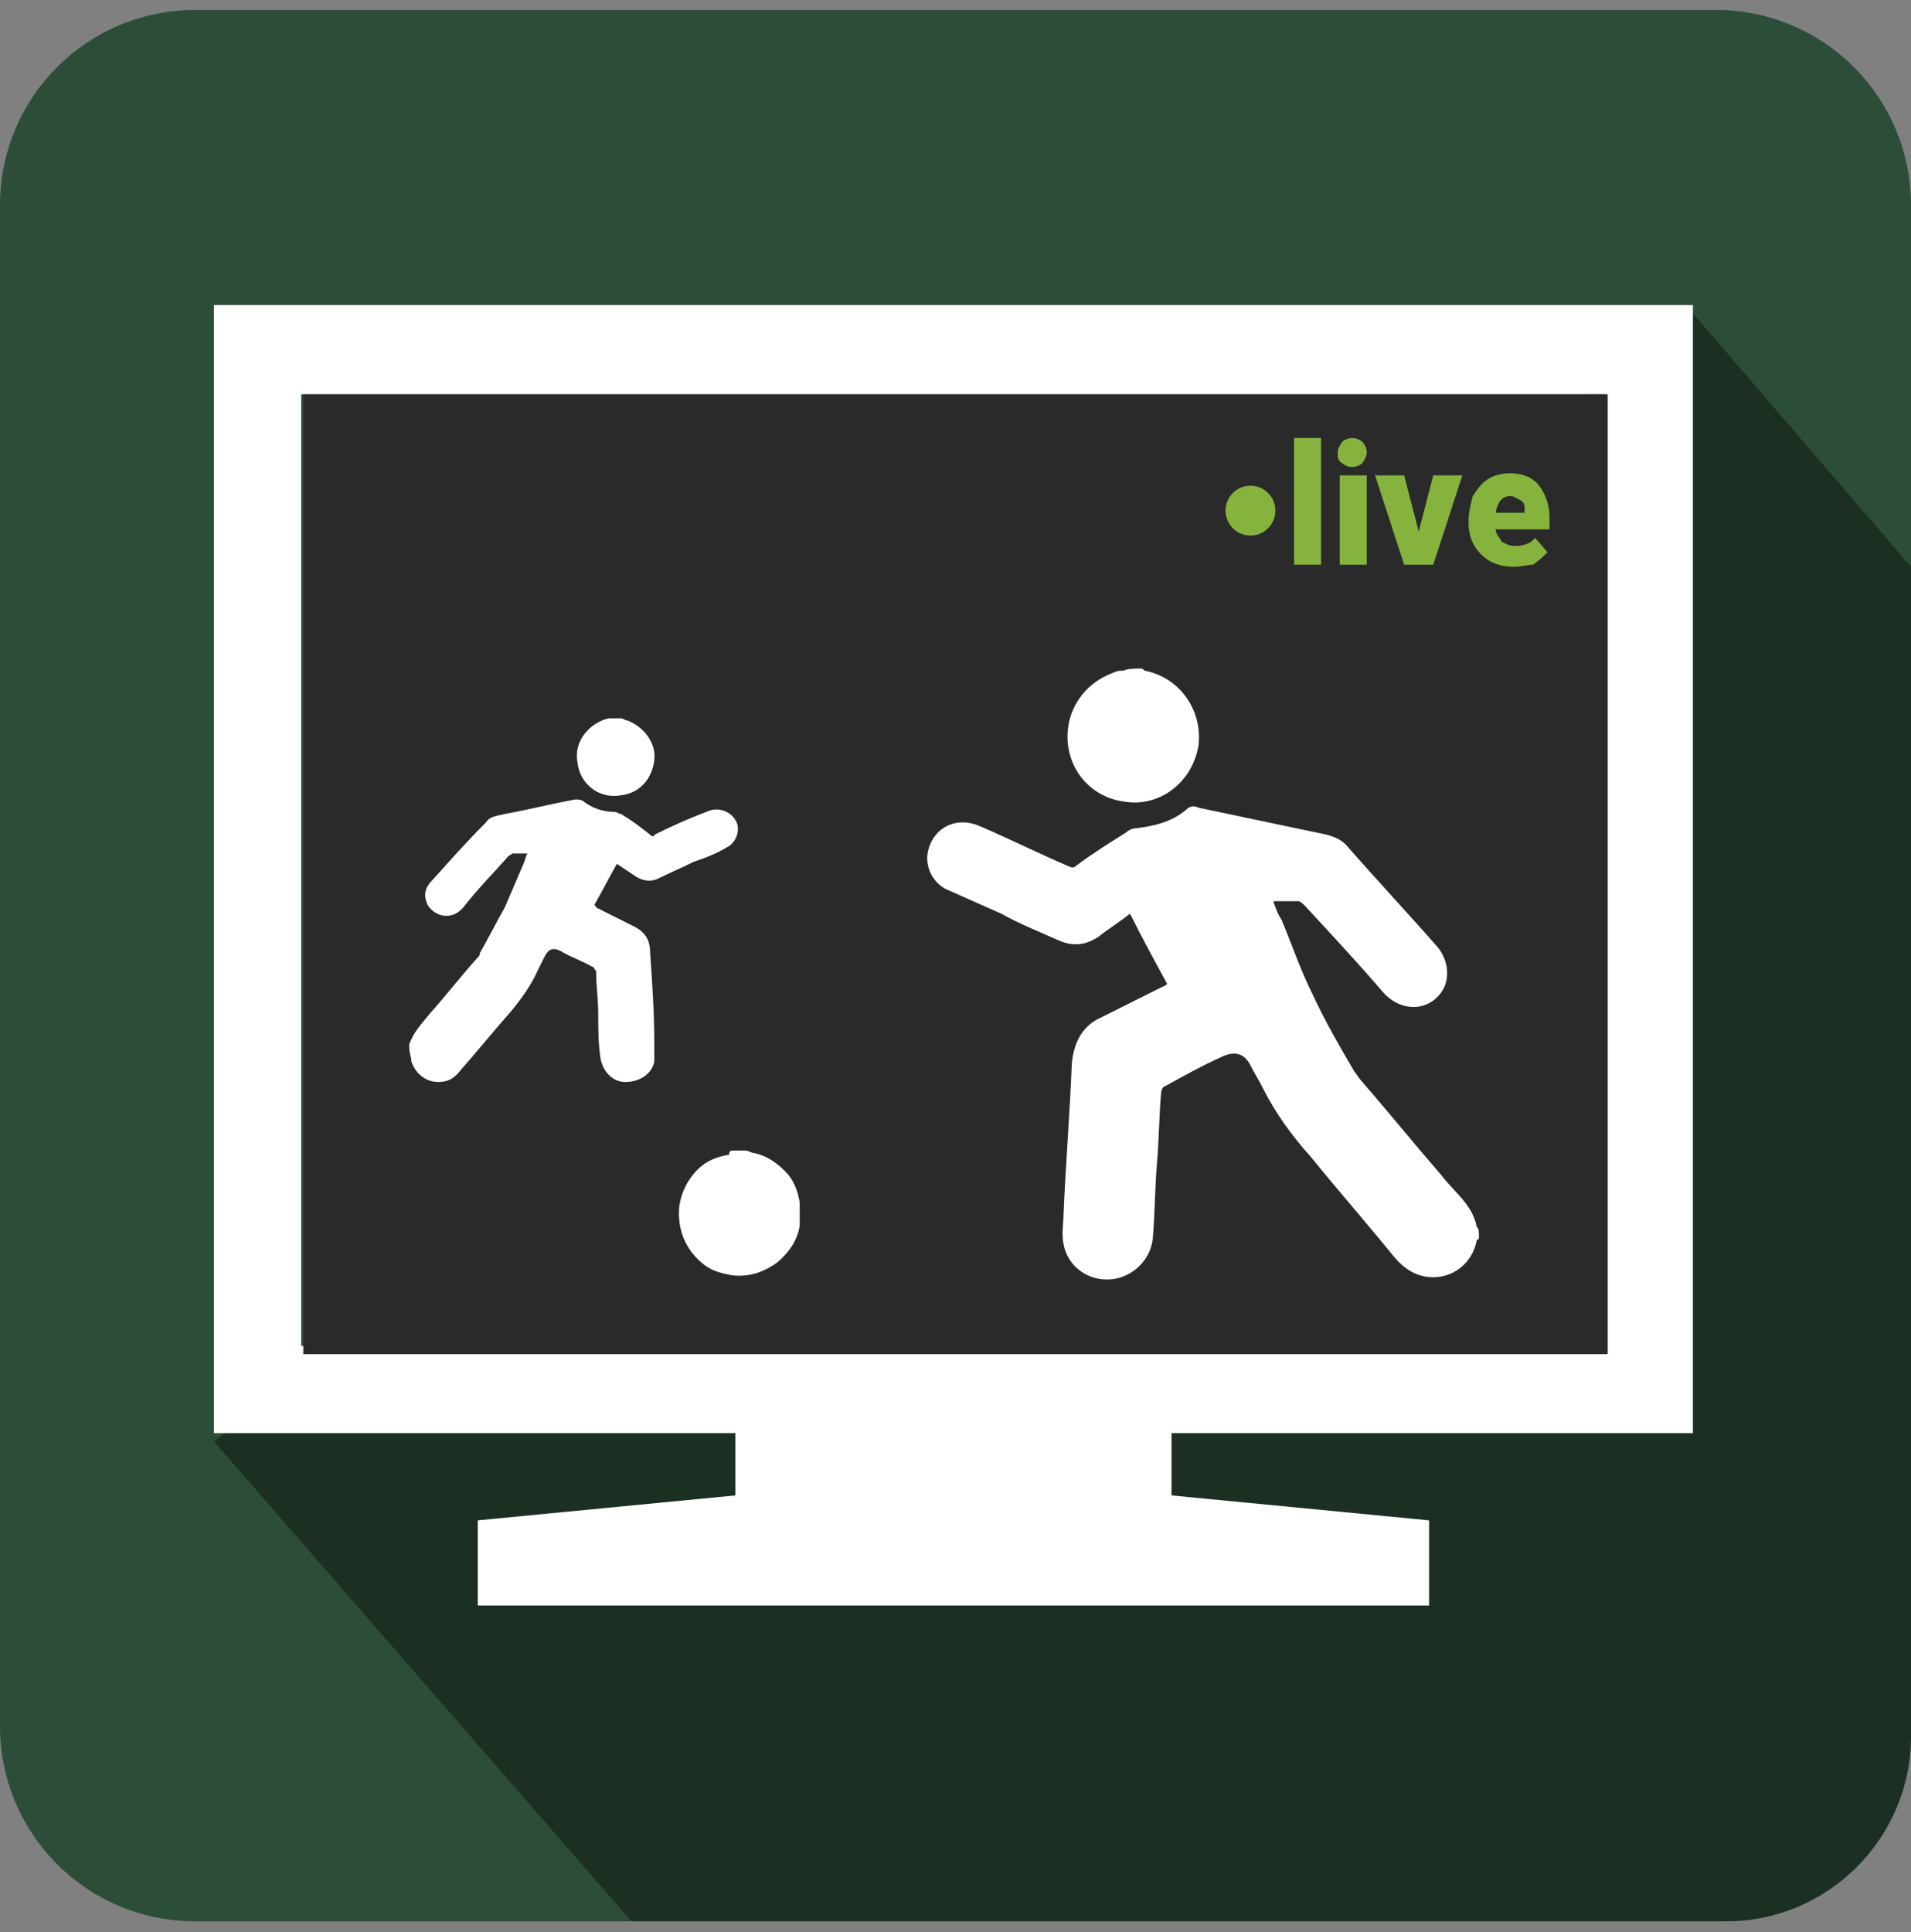
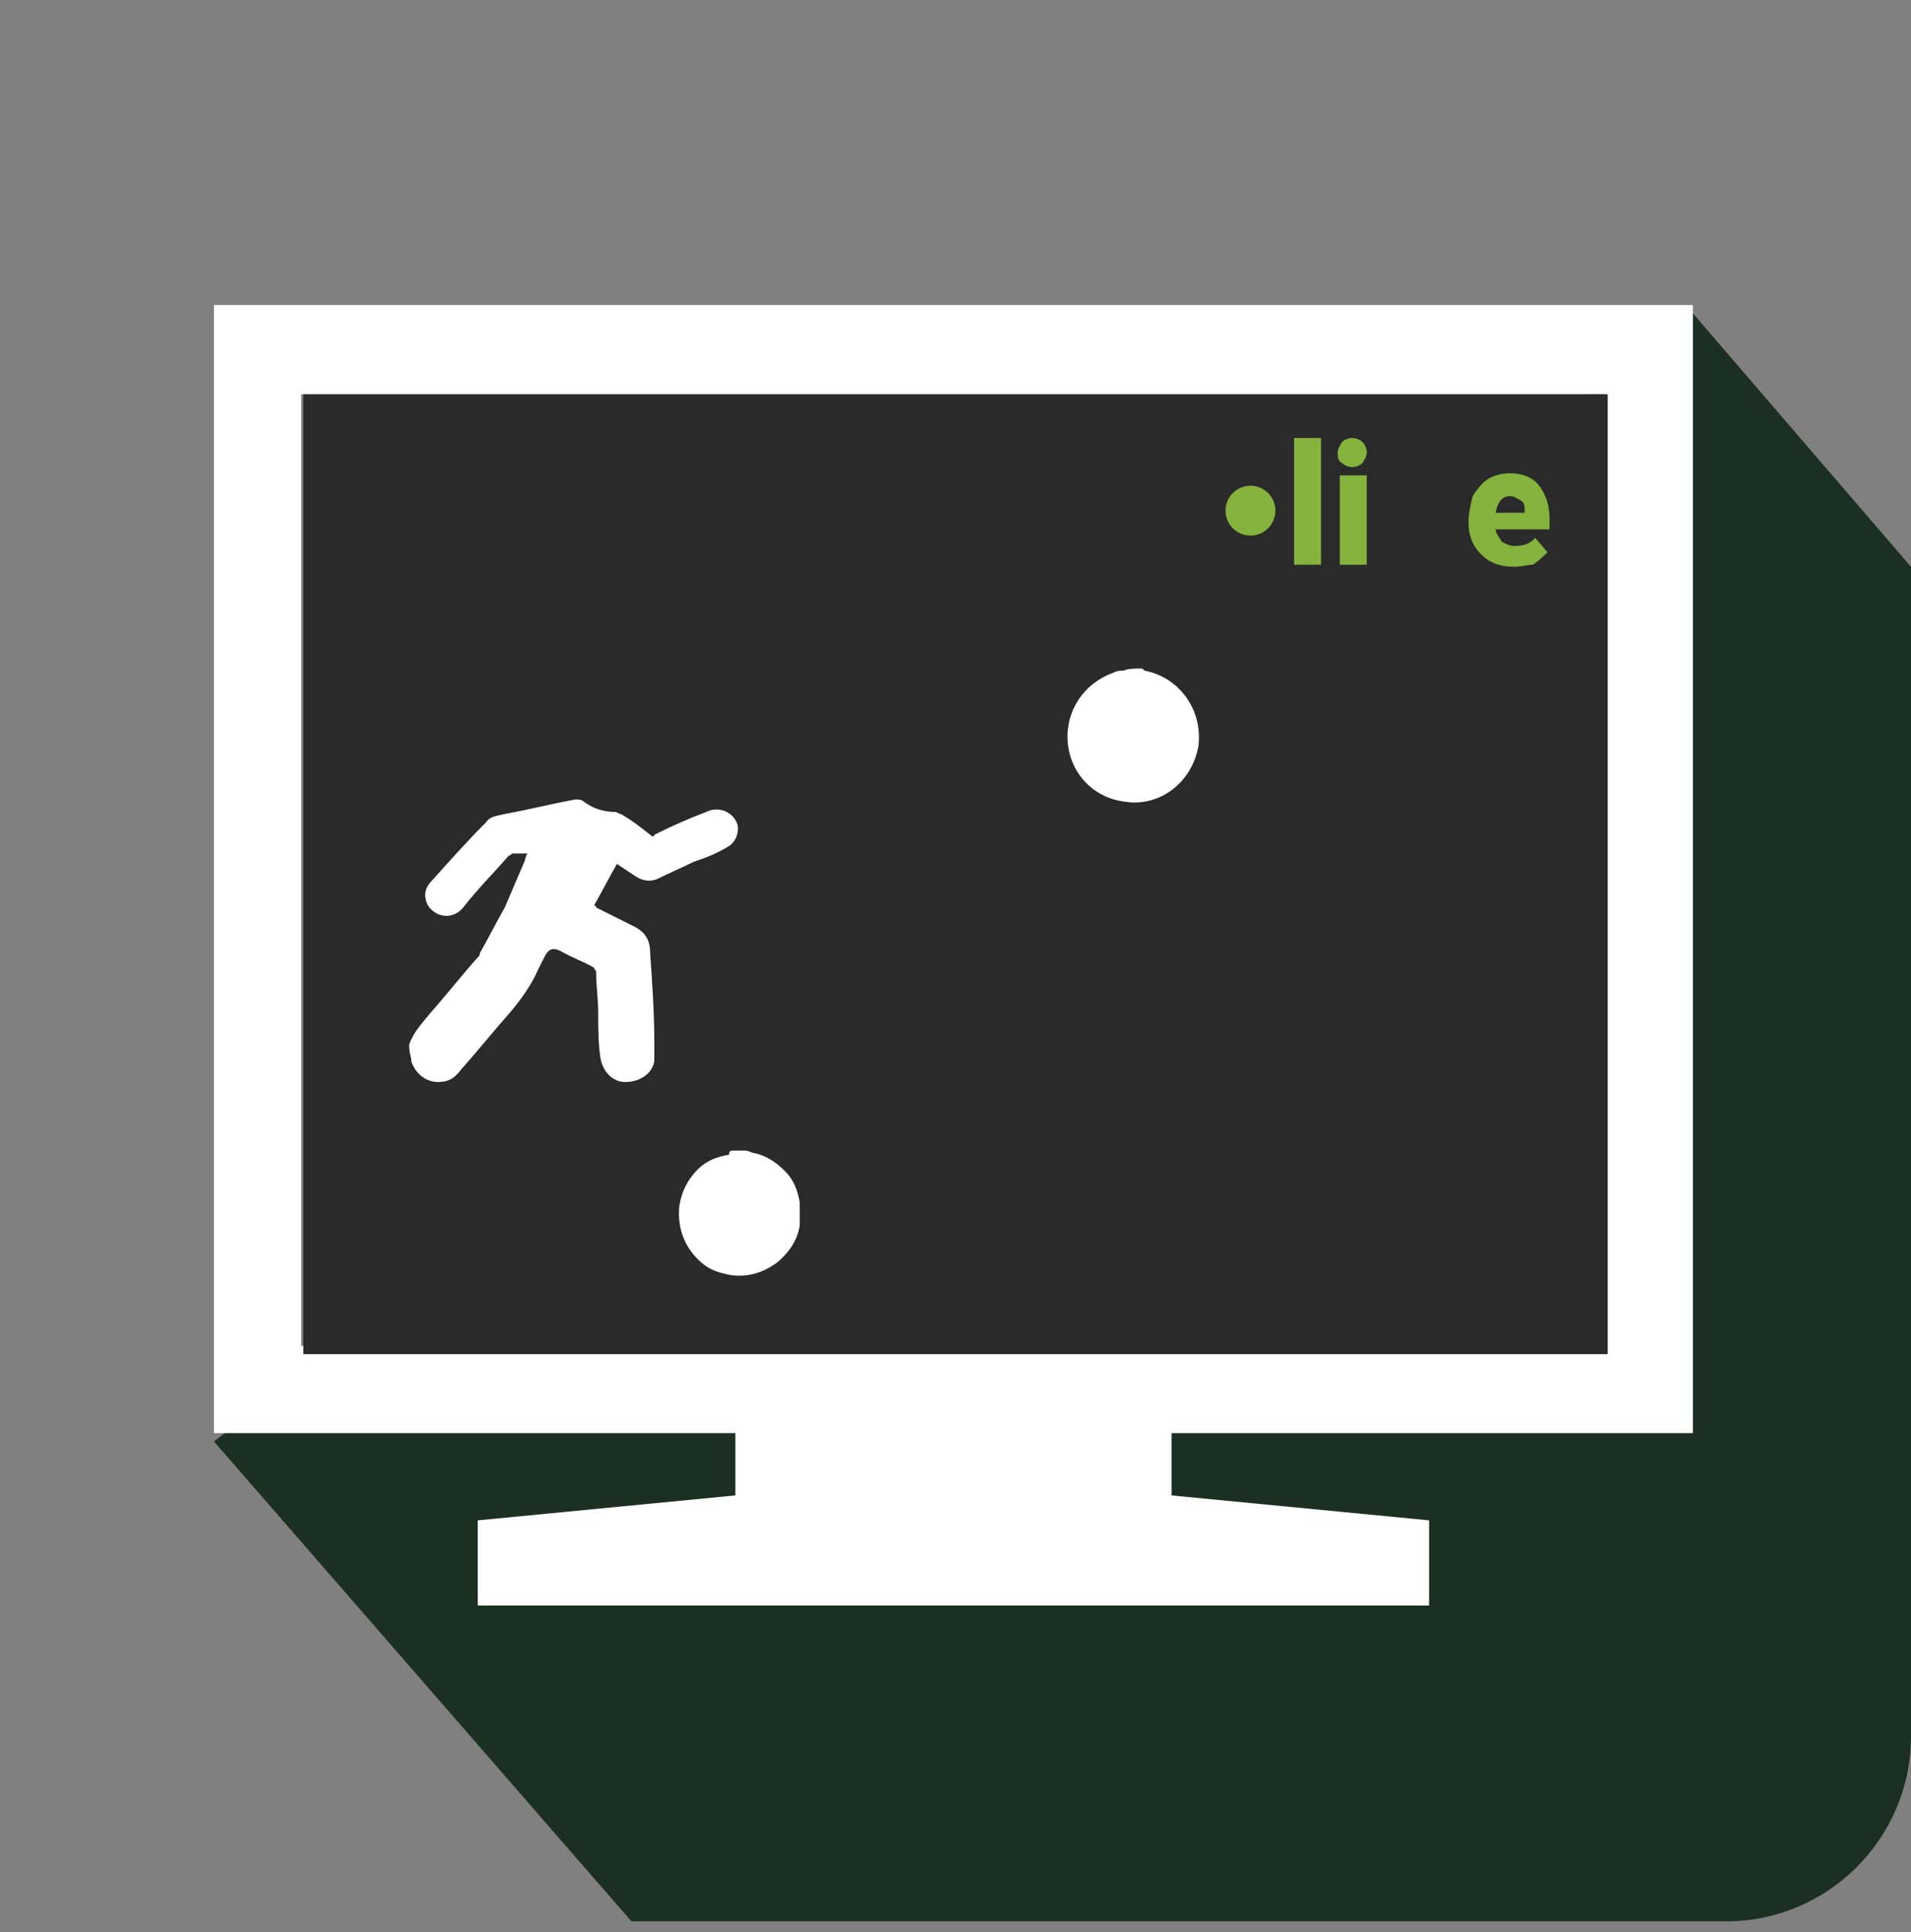
<svg xmlns="http://www.w3.org/2000/svg" width="92" height="93" viewBox="0 0 92 93" fill="none">
  <rect x="0" y="0" width="92" height="93" fill="#808080" stroke="none" />
  <g clip-path="url(#clip0_5391_94434)">
-     <path d="M82.6 92.481H9.4C4.2 92.481 0 88.281 0 83.081V9.88C0 4.68 4.2 0.48 9.4 0.48H82.6C87.8 0.48 92 4.68 92 9.88V83.081C92 88.281 87.8 92.481 82.6 92.481Z" fill="#2C4D38" />
    <path d="M81.5 15.082L92 27.282V83.582C92 88.482 88 92.482 83.1 92.482H30.4L10.3 69.382L81.5 15.082Z" fill="#1B3023" />
    <path d="M10.3 68.98C10.3 50.88 10.3 32.78 10.3 14.68C34 14.68 57.8 14.68 81.5 14.68C81.5 32.78 81.5 50.88 81.5 68.98C73.1 68.98 64.8 68.98 56.4 68.98C56.4 70.38 56.4 70.48 56.4 71.98L68.8 73.18C68.8 74.58 68.8 75.88 68.8 77.28C53.5 77.28 38.2 77.28 23 77.28C23 75.88 23 74.58 23 73.18L35.4 71.98C35.4 70.58 35.4 70.38 35.4 68.98C27 68.98 18.7 68.98 10.3 68.98ZM14.5 64.78C35.5 64.78 56.4 64.78 77.3 64.78C77.3 49.48 77.3 34.18 77.3 18.98C56.3 18.98 35.4 18.98 14.5 18.98C14.5 34.18 14.5 49.48 14.5 64.78Z" fill="white" />
    <path d="M14.6 65.18C14.6 49.88 14.6 34.281 14.6 18.98C35.5 18.98 56.4 18.98 77.4 18.98C77.4 34.281 77.4 49.88 77.4 65.18C56.5 65.18 35.6 65.18 14.6 65.18Z" fill="#2A2A2A" />
-     <path d="M71.201 59.578C71.201 59.578 71.201 59.678 71.1 59.678C70.9 60.778 70.001 61.478 69.001 61.478C68.201 61.478 67.6 61.078 67.1 60.478C65.8 58.878 64.4 57.278 63.1 55.678C62.2 54.678 61.401 53.578 60.8 52.378C60.6 51.978 60.401 51.678 60.2 51.278C59.901 50.678 59.401 50.578 58.8 50.878C57.901 51.278 57.001 51.778 56.1 52.278C56.001 52.278 55.901 52.478 55.901 52.578C55.8 53.678 55.8 54.878 55.7 55.978C55.6 57.178 55.6 58.378 55.501 59.578C55.401 60.678 54.501 61.478 53.501 61.578C52.401 61.678 51.401 60.978 51.2 59.878C51.1 59.378 51.2 58.878 51.2 58.478C51.3 56.078 51.501 53.678 51.6 51.178C51.7 50.178 52.1 49.378 53.001 48.978C54.001 48.478 55.001 47.978 56.001 47.478C56.1 47.478 56.1 47.378 56.2 47.378C55.6 46.278 55.001 45.178 54.401 43.978C53.901 44.378 53.401 44.678 52.901 45.078C52.3 45.478 51.7 45.578 51.001 45.278C50.1 44.878 49.1 44.478 48.2 43.978C47.3 43.578 46.401 43.178 45.501 42.778C44.8 42.378 44.501 41.578 44.7 40.878C45.001 39.778 46.1 39.278 47.2 39.778C48.6 40.378 50.001 41.078 51.401 41.678C51.6 41.778 51.7 41.778 51.8 41.678C52.6 41.078 53.401 40.578 54.2 40.078C54.3 39.978 54.501 39.878 54.6 39.878C55.501 39.778 56.401 39.578 57.1 38.978C57.3 38.778 57.501 38.778 57.7 38.878C59.6 39.278 61.501 39.678 63.401 40.078C63.901 40.178 64.501 40.278 64.9 40.778C66.3 42.378 67.8 43.978 69.201 45.578C69.701 46.178 69.8 46.978 69.501 47.578C68.9 48.678 67.501 48.778 66.6 47.778C65.4 46.378 64.1 44.978 62.8 43.578C62.7 43.478 62.6 43.378 62.501 43.378C62.1 43.378 61.7 43.378 61.3 43.378C61.401 43.678 61.501 43.978 61.7 44.278C62.2 45.478 62.6 46.678 63.2 47.878C63.8 49.178 64.501 50.378 65.201 51.578C65.3 51.678 65.4 51.878 65.501 51.978C66.8 53.478 68.1 55.078 69.4 56.578C70.001 57.378 70.9 57.978 71.1 59.078C71.201 59.078 71.201 59.378 71.201 59.578Z" fill="white" />
    <path d="M54.9 32.18C55 32.18 55 32.18 55.1 32.28C56.7 32.58 57.9 34.08 57.7 35.88C57.4 37.68 55.8 38.88 54.1 38.58C52.6 38.38 51.5 37.18 51.4 35.68C51.3 34.18 52.2 32.88 53.6 32.38C53.8 32.28 53.9 32.28 54.1 32.28C54.3 32.18 54.6 32.18 54.9 32.18Z" fill="white" />
    <path d="M19.7 50.281C19.9 49.681 20.3 49.281 20.7 48.781C21.5 47.88 22.2 46.98 23 46.081C23.1 45.98 23.1 45.98 23.1 45.88C23.5 45.181 23.9 44.38 24.3 43.681C24.6 42.98 24.9 42.281 25.2 41.581C25.3 41.38 25.3 41.181 25.4 41.081C25.2 41.081 24.9 41.081 24.7 41.081C24.6 41.081 24.6 41.181 24.5 41.181C23.8 41.98 23 42.781 22.3 43.681C21.8 44.281 21 44.181 20.6 43.581C20.4 43.181 20.4 42.781 20.8 42.38C21.7 41.38 22.5 40.48 23.4 39.581C23.6 39.281 23.9 39.281 24.3 39.181C25.4 38.98 26.6 38.681 27.7 38.48C27.8 38.48 28 38.48 28.1 38.581C28.5 38.88 29 39.081 29.6 39.081C29.7 39.081 29.8 39.181 29.9 39.181C30.4 39.48 30.8 39.781 31.3 40.181C31.4 40.281 31.5 40.281 31.5 40.181C32.3 39.781 33.2 39.38 34 39.081C34.6 38.781 35.3 39.081 35.5 39.681C35.6 40.081 35.4 40.581 35 40.781C34.5 41.081 34 41.281 33.4 41.48C32.8 41.781 32.3 41.98 31.7 42.281C31.3 42.48 30.9 42.38 30.6 42.181C30.3 41.98 30 41.781 29.7 41.581C29.3 42.281 29 42.88 28.6 43.581C28.7 43.581 28.7 43.681 28.7 43.681C29.3 43.98 29.9 44.281 30.5 44.581C31.1 44.88 31.3 45.281 31.3 45.88C31.4 47.281 31.5 48.781 31.5 50.181C31.5 50.48 31.5 50.781 31.5 51.081C31.4 51.681 30.8 52.081 30.1 52.081C29.5 52.081 29 51.581 28.9 50.88C28.8 50.181 28.8 49.48 28.8 48.781C28.8 48.081 28.7 47.48 28.7 46.781C28.7 46.681 28.6 46.681 28.6 46.581C28.1 46.281 27.5 46.081 27 45.781C26.6 45.581 26.4 45.681 26.2 46.081C26.1 46.281 26 46.48 25.9 46.681C25.6 47.38 25.1 48.081 24.6 48.681C23.8 49.581 23 50.581 22.2 51.48C21.9 51.88 21.6 52.081 21.1 52.081C20.5 52.081 20 51.681 19.8 51.081V50.98C19.7 50.581 19.7 50.48 19.7 50.281Z" fill="white" />
-     <path d="M29.901 34.578C30 34.578 30.101 34.678 30.201 34.678C31 34.978 31.601 35.778 31.5 36.578C31.401 37.478 30.8 38.178 29.901 38.278C28.901 38.478 27.901 37.778 27.8 36.678C27.601 35.678 28.401 34.778 29.3 34.578H29.401C29.5 34.578 29.701 34.578 29.901 34.578Z" fill="white" />
    <path d="M35.3 55.379C35.4 55.379 35.6 55.379 35.7 55.379C35.7 55.379 35.7 55.379 35.8 55.379C35.9 55.379 36 55.379 36.2 55.479C36.8 55.579 37.3 55.879 37.8 56.379C38.2 56.779 38.4 57.279 38.5 57.879C38.5 57.979 38.5 58.079 38.5 58.179C38.5 58.279 38.5 58.479 38.5 58.579C38.5 58.579 38.5 58.579 38.5 58.679C38.5 58.779 38.5 58.879 38.5 58.979C38.4 59.679 38 60.279 37.4 60.779C36.7 61.279 36 61.479 35.2 61.379C34.7 61.279 34.3 61.179 33.9 60.879C33 60.179 32.6 59.179 32.7 58.079C32.8 57.379 33.1 56.779 33.6 56.279C34 55.879 34.5 55.679 35.1 55.579C35.1 55.379 35.2 55.379 35.3 55.379Z" fill="white" />
-     <path d="M63.6 27.182H62.3V21.082H63.6V27.182Z" fill="#85B33D" />
+     <path d="M63.6 27.182H62.3V21.082H63.6V27.182" fill="#85B33D" />
    <path d="M64.399 21.782C64.399 21.582 64.499 21.482 64.599 21.282C64.699 21.182 64.899 21.082 65.099 21.082C65.299 21.082 65.499 21.182 65.599 21.282C65.699 21.382 65.799 21.582 65.799 21.782C65.799 21.982 65.699 22.082 65.599 22.282C65.499 22.382 65.299 22.482 65.099 22.482C64.899 22.482 64.699 22.382 64.599 22.282C64.399 22.182 64.399 21.982 64.399 21.782ZM65.799 27.182H64.499V22.882H65.799V27.182Z" fill="#85B33D" />
-     <path d="M68.3 25.583L69 22.883H70.4L69 27.183H67.6L66.2 22.883H67.6L68.3 25.583Z" fill="#85B33D" />
    <path d="M72.9 27.281C72.2 27.281 71.7 27.081 71.3 26.681C70.9 26.281 70.7 25.781 70.7 25.181V25.081C70.7 24.681 70.8 24.281 70.9 23.881C71.1 23.581 71.3 23.281 71.6 23.081C71.9 22.881 72.3 22.781 72.7 22.781C73.3 22.781 73.8 22.981 74.1 23.381C74.4 23.781 74.6 24.281 74.6 24.981V25.481H72C72 25.681 72.2 25.881 72.3 26.081C72.5 26.181 72.7 26.281 72.9 26.281C73.3 26.281 73.7 26.181 73.9 25.881L74.5 26.581C74.3 26.781 74.1 26.981 73.8 27.181C73.6 27.181 73.2 27.281 72.9 27.281ZM72.7 23.881C72.3 23.881 72.1 24.181 72 24.681H73.4V24.581C73.4 24.381 73.4 24.181 73.2 24.081C73 23.981 72.9 23.881 72.7 23.881Z" fill="#85B33D" />
    <path d="M60.2 25.779C60.863 25.779 61.4 25.242 61.4 24.579C61.4 23.916 60.863 23.379 60.2 23.379C59.537 23.379 59 23.916 59 24.579C59 25.242 59.537 25.779 60.2 25.779Z" fill="#85B33D" />
  </g>
  <defs>
    <clipPath id="clip0_5391_94434">
      <rect width="92" height="92" fill="white" transform="translate(0 0.48)" />
    </clipPath>
  </defs>
</svg>